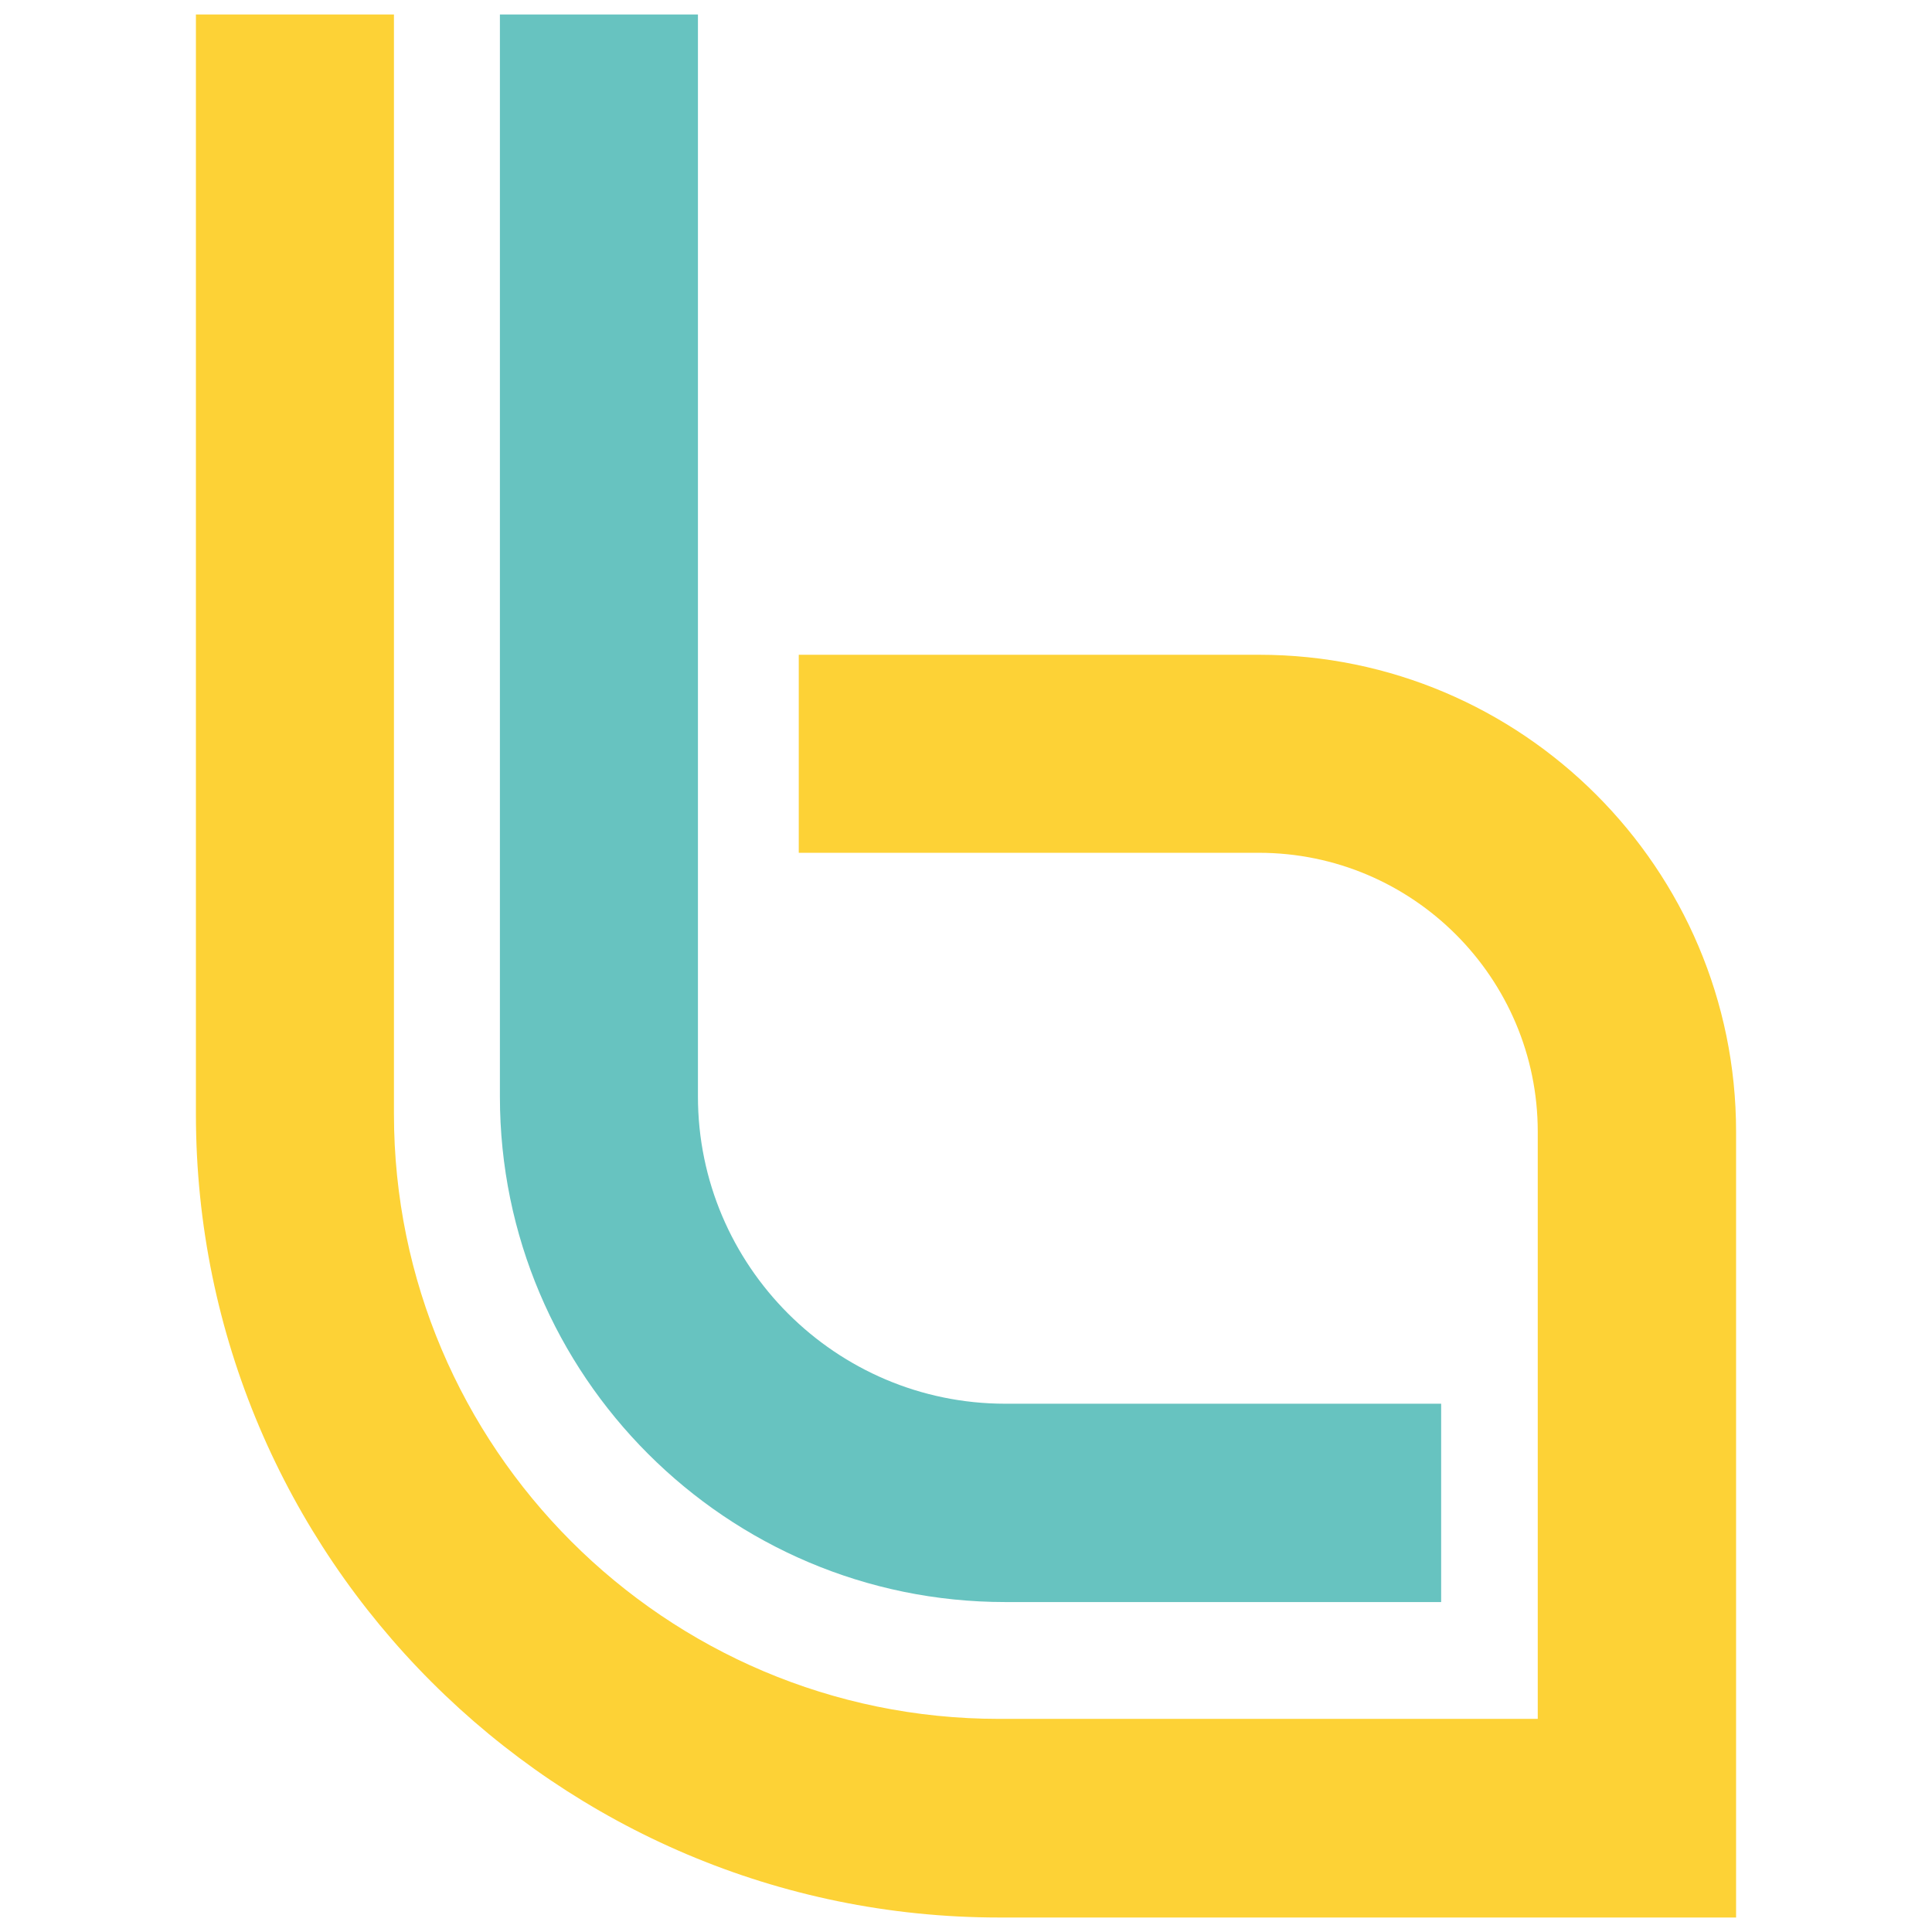
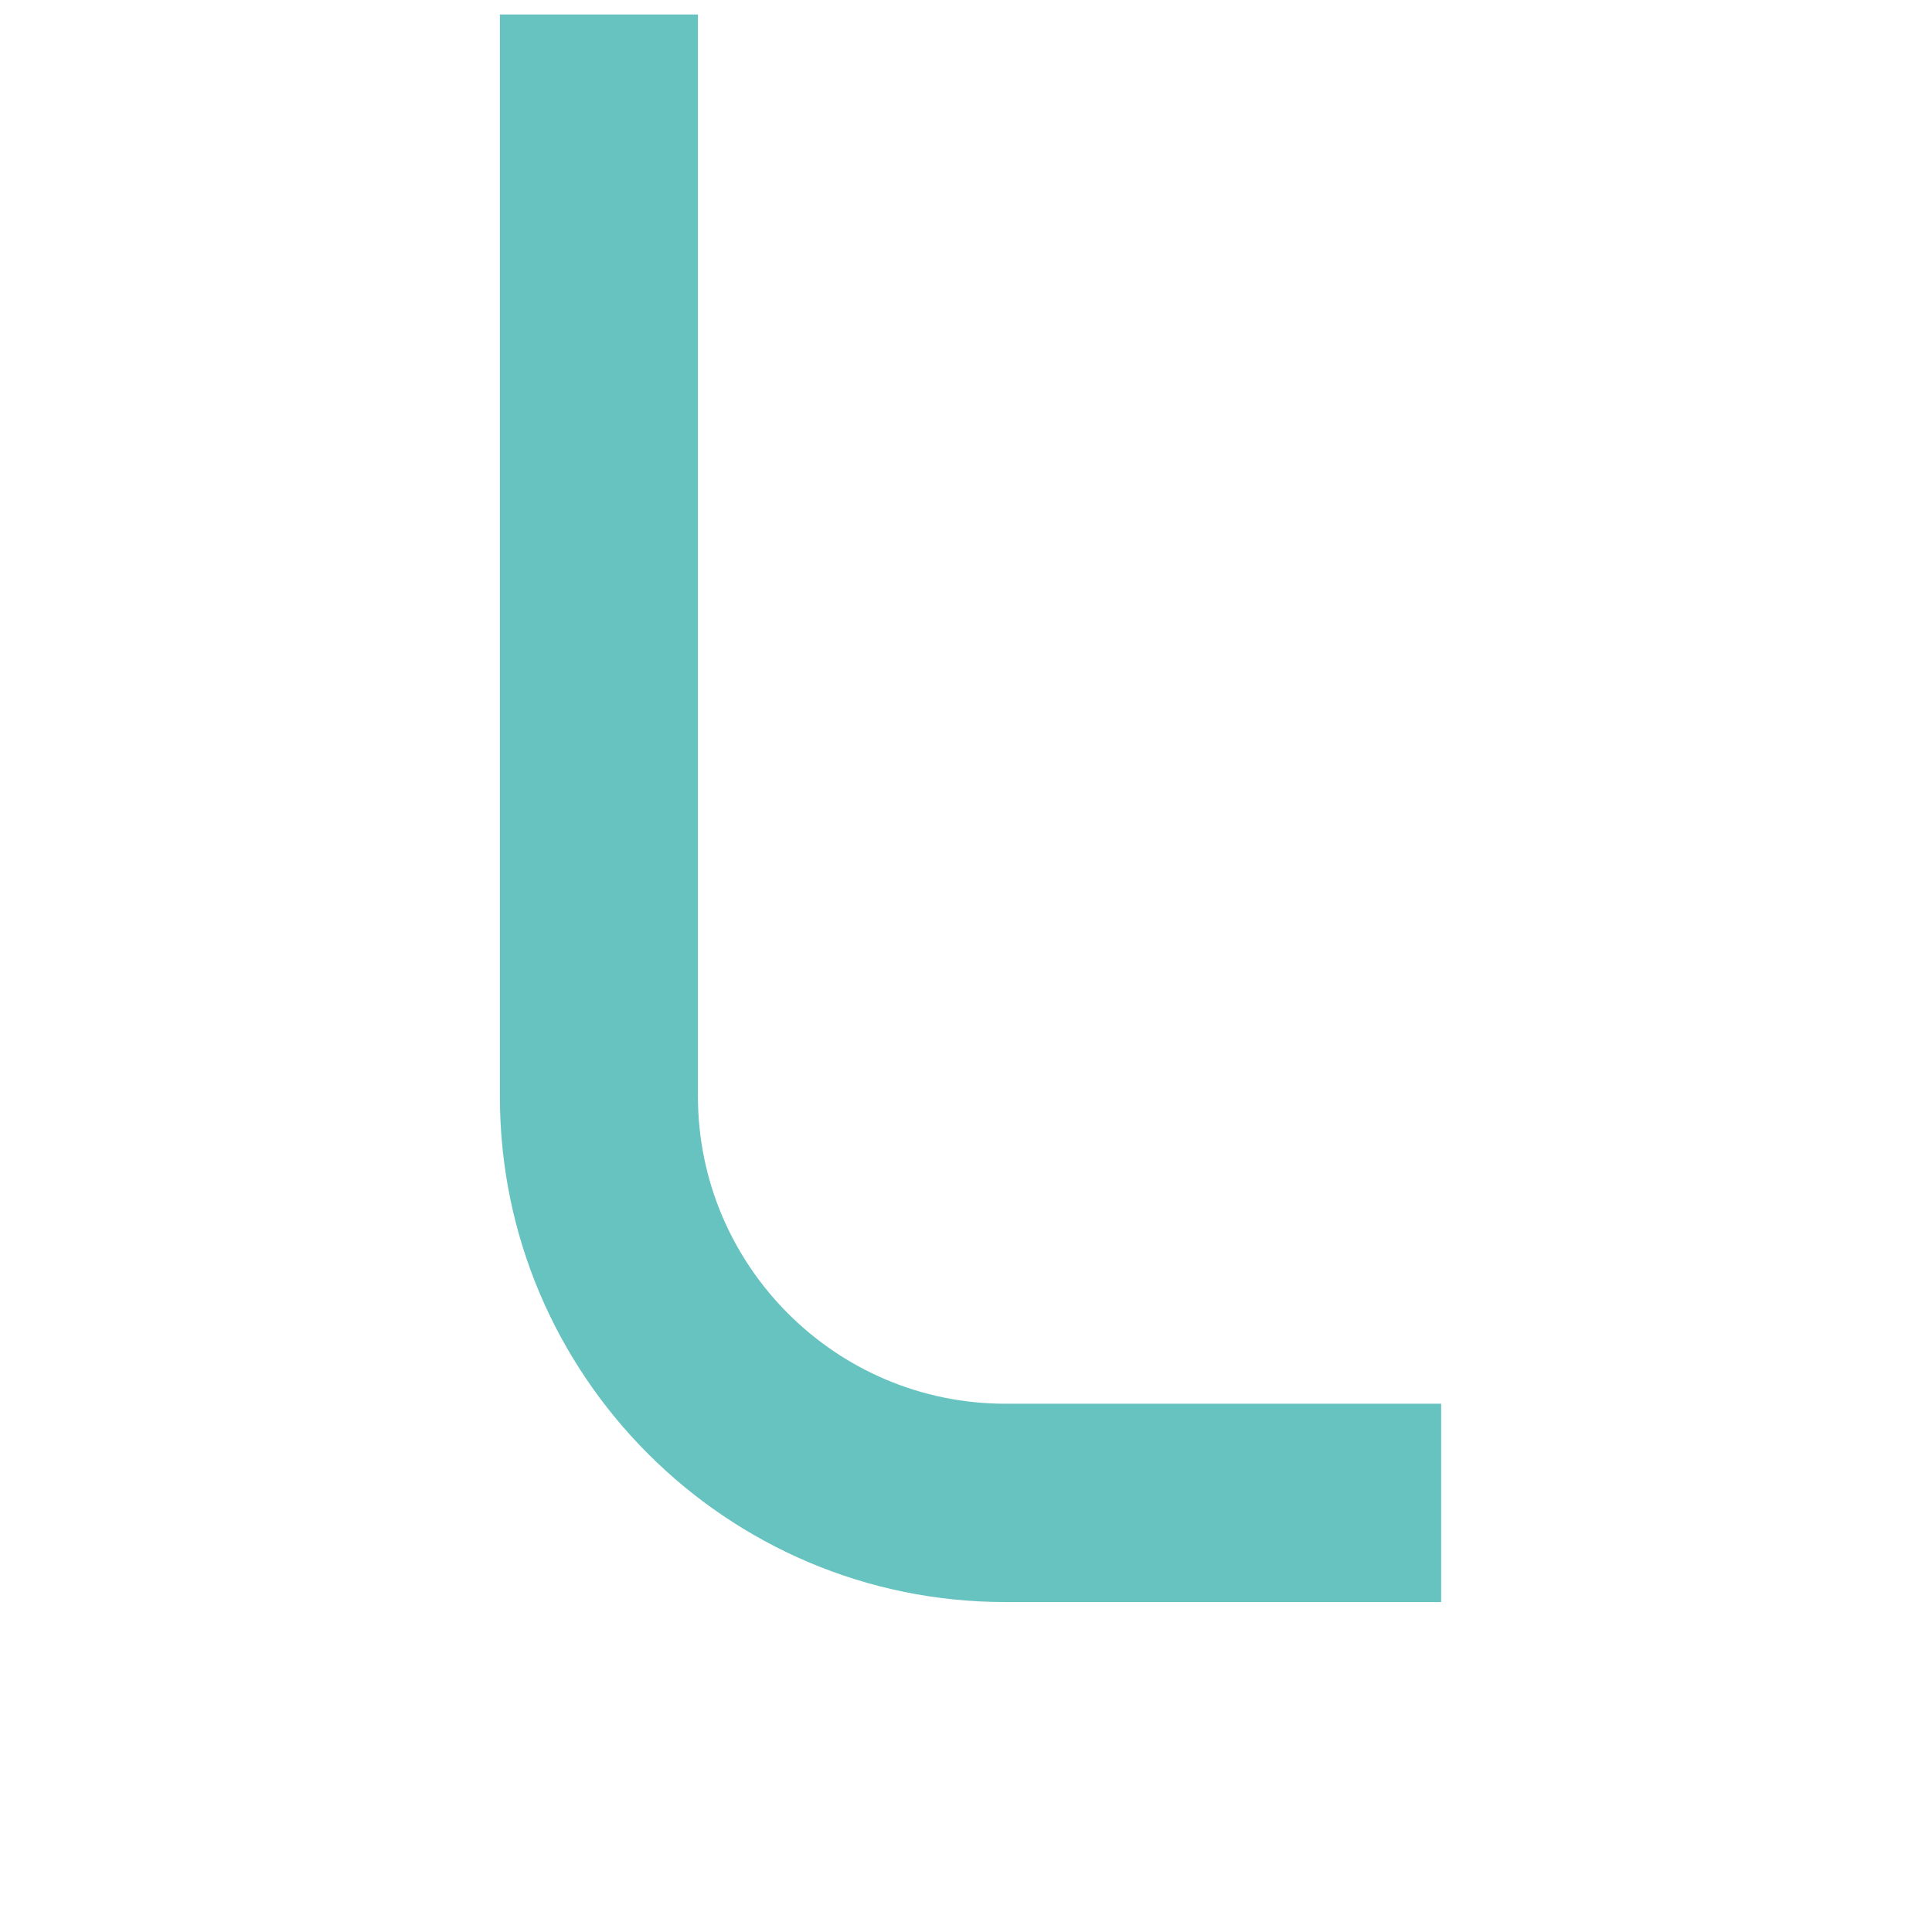
<svg xmlns="http://www.w3.org/2000/svg" version="1.1" id="Layer_1" x="0px" y="0px" viewBox="0 0 64 64" style="enable-background:new 0 0 64 64;" xml:space="preserve">
  <style type="text/css"> .st0{fill:#FDD236;} .st1{fill:#67C3C0;} </style>
  <g>
    <g id="XMLID_16_">
-       <path id="XMLID_17_" class="st0" d="M57.51,63.52H33.1c-14.67,0-26.61-11.94-26.61-26.61V0.48h6.56v36.42 c0,11.05,8.99,20.04,20.04,20.04h17.85V37.49c0-5.09-4.14-9.24-9.24-9.24H26.46v-6.56h15.25c8.71,0,15.8,7.09,15.8,15.8V63.52z" />
-     </g>
+       </g>
    <g id="XMLID_14_">
      <path id="XMLID_15_" class="st1" d="M47.74,53.07H33.3c-9.23,0-16.74-7.51-16.74-16.74V0.48h6.56v35.84 c0,5.61,4.57,10.18,10.18,10.18h14.44V53.07z" />
    </g>
  </g>
</svg>